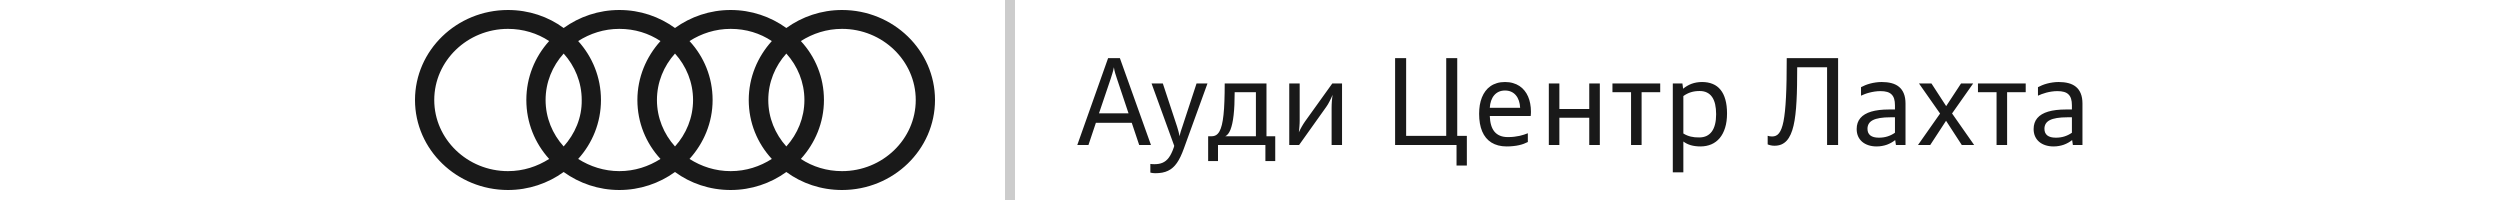
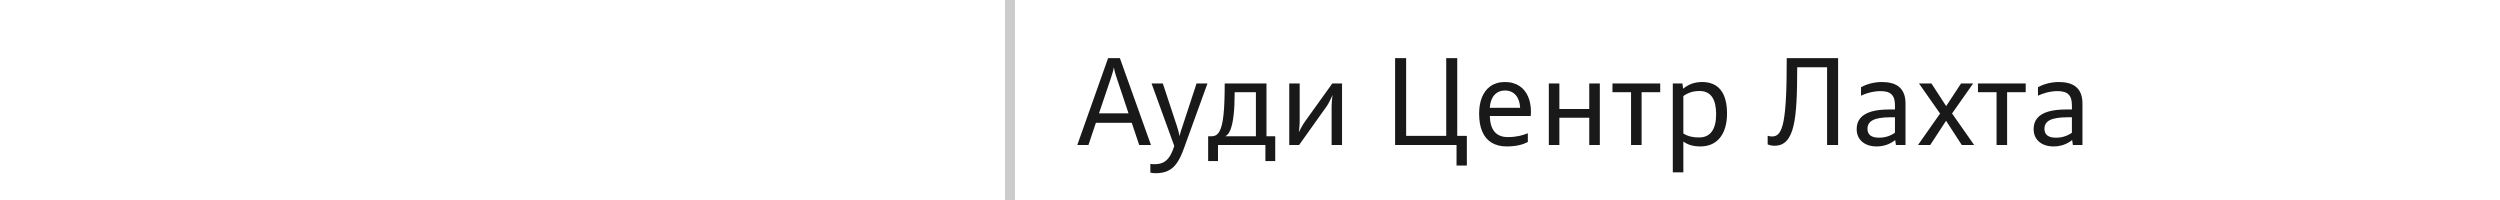
<svg xmlns="http://www.w3.org/2000/svg" width="250" height="20" viewBox="0 0 250 20" fill="none">
-   <path d="M84.202 1C82.129 1 80.204 1.668 78.634 2.8C77.065 1.668 75.14 1 73.067 1C70.994 1 69.07 1.668 67.5 2.8C65.93 1.668 64.035 1 61.933 1C59.86 1 57.935 1.668 56.366 2.8C54.826 1.668 52.901 1 50.798 1C45.675 1 41.5 5.035 41.5 10C41.5 14.964 45.675 19 50.798 19C52.871 19 54.796 18.332 56.366 17.2C57.935 18.332 59.86 19 61.933 19C64.006 19 65.93 18.332 67.5 17.2C69.04 18.332 70.965 19 73.067 19C75.14 19 77.065 18.332 78.634 17.2C80.174 18.332 82.099 19 84.202 19C89.325 19 93.5 14.964 93.5 10C93.5 5.035 89.325 1 84.202 1ZM78.634 14.645C77.509 13.397 76.828 11.771 76.828 10C76.828 8.229 77.509 6.603 78.634 5.355C79.76 6.603 80.441 8.229 80.441 10C80.441 11.771 79.76 13.397 78.634 14.645ZM67.5 14.645C66.375 13.397 65.694 11.771 65.694 10C65.694 8.229 66.375 6.603 67.5 5.355C68.625 6.603 69.306 8.229 69.306 10C69.306 11.771 68.625 13.397 67.5 14.645ZM56.366 14.645C55.24 13.397 54.559 11.771 54.559 10C54.559 8.229 55.24 6.603 56.366 5.355C57.491 6.603 58.172 8.229 58.172 10C58.202 11.771 57.491 13.397 56.366 14.645ZM43.425 10C43.425 6.081 46.742 2.887 50.798 2.887C52.309 2.887 53.73 3.323 54.915 4.106C53.493 5.674 52.634 7.735 52.634 10C52.634 12.264 53.493 14.326 54.915 15.893C53.73 16.648 52.338 17.113 50.798 17.113C46.742 17.113 43.425 13.919 43.425 10ZM57.817 15.893C59.238 14.326 60.097 12.264 60.097 10C60.097 7.735 59.238 5.674 57.817 4.106C59.001 3.352 60.393 2.887 61.933 2.887C63.473 2.887 64.865 3.323 66.049 4.106C64.628 5.674 63.739 7.735 63.739 10C63.739 12.264 64.598 14.326 66.049 15.893C64.865 16.648 63.473 17.113 61.933 17.113C60.422 17.113 59.001 16.648 57.817 15.893ZM68.951 15.893C70.372 14.326 71.261 12.264 71.261 10C71.261 7.735 70.402 5.674 68.951 4.106C70.135 3.352 71.527 2.887 73.067 2.887C74.607 2.887 75.999 3.323 77.183 4.106C75.762 5.674 74.874 7.735 74.874 10C74.874 12.264 75.732 14.326 77.183 15.893C75.999 16.648 74.607 17.113 73.067 17.113C71.527 17.113 70.135 16.648 68.951 15.893ZM84.202 17.113C82.691 17.113 81.27 16.677 80.085 15.893C81.507 14.326 82.395 12.264 82.395 10C82.395 7.735 81.536 5.674 80.085 4.106C81.27 3.352 82.662 2.887 84.202 2.887C88.258 2.887 91.575 6.081 91.575 10C91.575 13.919 88.258 17.113 84.202 17.113Z" fill="#191919" />
  <rect x="100.5" width="1" height="20" fill="#CCCCCC" />
  <path d="M113.919 14.5L113.175 12.279H109.589L108.845 14.5H107.729L110.811 5.811H111.988L115.097 14.5H113.919ZM111.689 7.853C111.629 7.683 111.571 7.504 111.517 7.316C111.462 7.127 111.419 6.93 111.388 6.725C111.353 6.93 111.305 7.127 111.244 7.316C111.186 7.504 111.13 7.683 111.077 7.853L109.899 11.333H112.853L111.689 7.853ZM115.035 16.395C115.084 16.401 115.141 16.406 115.205 16.41C115.271 16.416 115.347 16.419 115.431 16.419C115.585 16.419 115.729 16.408 115.864 16.387C116.001 16.365 116.129 16.329 116.248 16.278C116.367 16.227 116.479 16.16 116.585 16.076C116.69 15.992 116.79 15.887 116.884 15.76C116.978 15.635 117.065 15.486 117.147 15.315C117.231 15.143 117.312 14.943 117.388 14.717L117.423 14.585L115.155 8.345H116.283L117.713 12.675C117.754 12.815 117.797 12.965 117.842 13.123C117.887 13.281 117.928 13.448 117.965 13.624C117.994 13.448 118.033 13.282 118.082 13.126C118.131 12.968 118.18 12.822 118.229 12.69L119.655 8.345H120.748L118.384 14.86C118.276 15.157 118.166 15.425 118.053 15.663C117.939 15.901 117.819 16.111 117.692 16.293C117.565 16.475 117.429 16.63 117.282 16.759C117.136 16.89 116.975 16.996 116.799 17.078C116.625 17.162 116.434 17.224 116.225 17.263C116.018 17.302 115.789 17.321 115.539 17.321C115.498 17.321 115.454 17.319 115.407 17.315C115.362 17.314 115.317 17.31 115.272 17.304C115.229 17.298 115.188 17.291 115.146 17.283C115.105 17.277 115.068 17.27 115.035 17.26V16.395ZM120.815 13.624H121.176C121.338 13.624 121.482 13.586 121.609 13.51C121.738 13.432 121.851 13.308 121.946 13.138C122.042 12.968 122.123 12.747 122.189 12.476C122.256 12.202 122.31 11.87 122.351 11.479C122.394 11.087 122.424 10.632 122.441 10.114C122.461 9.597 122.471 9.007 122.471 8.345H126.648V13.624H127.524V16.108H126.54V14.5H121.8V16.108H120.815V13.624ZM123.467 9.221C123.467 9.678 123.458 10.098 123.44 10.48C123.423 10.861 123.396 11.207 123.361 11.518C123.326 11.828 123.282 12.104 123.229 12.344C123.177 12.582 123.116 12.788 123.048 12.962C122.979 13.136 122.901 13.277 122.813 13.387C122.728 13.496 122.634 13.575 122.532 13.624H125.591V9.221H123.467ZM128.925 8.345H129.968V12.065C129.968 12.146 129.966 12.233 129.962 12.329C129.958 12.425 129.952 12.523 129.944 12.625C129.937 12.725 129.928 12.826 129.918 12.93C129.908 13.033 129.897 13.133 129.886 13.229C129.931 13.133 129.978 13.037 130.026 12.941C130.075 12.846 130.126 12.752 130.179 12.66C130.231 12.568 130.285 12.479 130.34 12.391C130.396 12.303 130.453 12.218 130.51 12.136L133.231 8.345H134.204V14.5H133.161V10.768C133.161 10.674 133.163 10.574 133.167 10.469C133.171 10.361 133.177 10.252 133.185 10.141C133.194 10.027 133.205 9.915 133.217 9.804C133.229 9.692 133.242 9.586 133.258 9.484C133.213 9.592 133.165 9.7 133.114 9.81C133.065 9.917 133.014 10.023 132.959 10.126C132.906 10.229 132.852 10.33 132.795 10.428C132.738 10.523 132.68 10.613 132.619 10.697L129.909 14.5H128.925V8.345ZM139.51 5.811H140.614V13.589H144.622V5.811H145.724V13.589H146.685V16.551H145.653V14.5H139.51V5.811ZM152.784 14.201C152.663 14.264 152.529 14.322 152.383 14.377C152.238 14.432 152.078 14.479 151.902 14.518C151.729 14.557 151.539 14.587 151.334 14.608C151.129 14.632 150.908 14.644 150.672 14.644C150.365 14.644 150.084 14.61 149.828 14.544C149.574 14.477 149.345 14.381 149.14 14.254C148.935 14.125 148.755 13.968 148.601 13.782C148.448 13.595 148.32 13.38 148.217 13.138C148.115 12.896 148.039 12.628 147.988 12.335C147.938 12.04 147.912 11.722 147.912 11.38C147.912 11.075 147.935 10.785 147.979 10.51C148.026 10.234 148.097 9.979 148.19 9.745C148.284 9.509 148.402 9.296 148.545 9.106C148.688 8.915 148.854 8.753 149.046 8.62C149.237 8.485 149.454 8.382 149.696 8.31C149.938 8.237 150.207 8.201 150.502 8.201C150.791 8.201 151.056 8.236 151.296 8.307C151.538 8.375 151.755 8.473 151.946 8.6C152.14 8.727 152.308 8.88 152.45 9.06C152.595 9.237 152.714 9.436 152.808 9.654C152.903 9.873 152.975 10.11 153.021 10.366C153.07 10.62 153.095 10.886 153.095 11.163C153.095 11.202 153.094 11.243 153.092 11.286C153.092 11.327 153.09 11.367 153.086 11.406C153.084 11.445 153.081 11.481 153.077 11.515C153.075 11.548 153.073 11.575 153.071 11.597H148.979C148.99 11.938 149.034 12.241 149.11 12.505C149.187 12.767 149.299 12.987 149.447 13.167C149.596 13.345 149.781 13.479 150.004 13.571C150.227 13.663 150.489 13.709 150.792 13.709C151.021 13.709 151.23 13.697 151.422 13.674C151.615 13.65 151.794 13.621 151.958 13.586C152.122 13.549 152.271 13.508 152.406 13.463C152.543 13.416 152.669 13.37 152.784 13.325V14.201ZM152.014 10.779C152.002 10.52 151.96 10.283 151.888 10.07C151.815 9.857 151.715 9.676 151.586 9.525C151.459 9.373 151.304 9.256 151.12 9.174C150.938 9.092 150.732 9.051 150.502 9.051C150.271 9.051 150.065 9.092 149.884 9.174C149.702 9.256 149.547 9.373 149.418 9.525C149.289 9.676 149.188 9.857 149.113 10.07C149.039 10.283 148.994 10.52 148.979 10.779H152.014ZM158.925 11.775H155.937V14.5H154.882V8.345H155.937V10.899H158.925V8.345H159.982V14.5H158.925V11.775ZM161.245 8.345H166.021V9.221H164.16V14.5H163.105V9.221H161.245V8.345ZM167.28 17.236V8.345H168.241L168.312 8.872C168.435 8.771 168.565 8.679 168.704 8.597C168.845 8.513 168.993 8.441 169.149 8.383C169.308 8.324 169.475 8.279 169.65 8.248C169.826 8.217 170.012 8.201 170.207 8.201C170.605 8.201 170.96 8.266 171.271 8.395C171.581 8.521 171.842 8.716 172.053 8.978C172.266 9.237 172.427 9.564 172.536 9.959C172.647 10.352 172.703 10.813 172.703 11.345C172.703 11.888 172.639 12.365 172.51 12.777C172.383 13.188 172.203 13.531 171.971 13.809C171.738 14.086 171.458 14.295 171.13 14.435C170.802 14.574 170.438 14.644 170.04 14.644C169.86 14.644 169.691 14.633 169.533 14.611C169.375 14.592 169.226 14.562 169.085 14.521C168.944 14.479 168.812 14.429 168.687 14.368C168.563 14.306 168.446 14.233 168.335 14.151V17.236H167.28ZM168.335 13.349C168.454 13.423 168.575 13.485 168.698 13.536C168.821 13.587 168.947 13.628 169.076 13.659C169.207 13.69 169.342 13.713 169.48 13.727C169.621 13.738 169.768 13.744 169.92 13.744C170.199 13.744 170.444 13.694 170.655 13.595C170.866 13.493 171.043 13.345 171.186 13.149C171.328 12.952 171.435 12.71 171.505 12.423C171.577 12.134 171.613 11.802 171.613 11.427C171.613 11.05 171.58 10.717 171.514 10.428C171.447 10.137 171.346 9.894 171.209 9.698C171.072 9.501 170.9 9.353 170.693 9.253C170.488 9.151 170.246 9.101 169.967 9.101C169.809 9.101 169.657 9.11 169.513 9.13C169.368 9.149 169.229 9.18 169.097 9.221C168.964 9.262 168.834 9.314 168.707 9.379C168.582 9.441 168.458 9.517 168.335 9.604V13.349ZM182.708 14.5V6.725H179.72C179.72 7.363 179.715 7.965 179.705 8.529C179.697 9.094 179.68 9.62 179.652 10.108C179.627 10.595 179.59 11.043 179.541 11.453C179.494 11.863 179.432 12.234 179.354 12.566C179.277 12.896 179.183 13.187 179.069 13.437C178.958 13.687 178.825 13.896 178.671 14.066C178.517 14.234 178.339 14.361 178.138 14.447C177.937 14.531 177.708 14.573 177.452 14.573C177.392 14.573 177.331 14.57 177.271 14.565C177.212 14.559 177.153 14.55 177.095 14.538C177.038 14.526 176.981 14.513 176.925 14.497C176.87 14.481 176.817 14.463 176.767 14.441V13.577C176.821 13.595 176.886 13.611 176.96 13.627C177.036 13.641 177.12 13.648 177.212 13.648C177.349 13.648 177.474 13.623 177.587 13.574C177.702 13.523 177.807 13.44 177.9 13.322C177.994 13.203 178.078 13.047 178.152 12.854C178.229 12.658 178.295 12.415 178.352 12.124C178.408 11.833 178.457 11.49 178.498 11.096C178.539 10.701 178.572 10.246 178.598 9.73C178.625 9.213 178.645 8.63 178.656 7.981C178.668 7.333 178.674 6.609 178.674 5.811H183.81V14.5H182.708ZM189.593 14.5L189.52 14.008C189.396 14.104 189.266 14.19 189.127 14.269C188.988 14.347 188.842 14.414 188.688 14.471C188.533 14.525 188.37 14.567 188.198 14.597C188.028 14.628 187.849 14.644 187.659 14.644C187.36 14.644 187.088 14.602 186.842 14.521C186.598 14.44 186.388 14.325 186.212 14.175C186.038 14.024 185.903 13.842 185.808 13.627C185.714 13.412 185.667 13.171 185.667 12.903C185.667 12.683 185.698 12.48 185.761 12.297C185.823 12.113 185.916 11.949 186.039 11.805C186.162 11.66 186.314 11.534 186.496 11.427C186.678 11.319 186.888 11.23 187.126 11.16C187.364 11.09 187.63 11.037 187.923 11.002C188.218 10.967 188.538 10.949 188.884 10.949C188.966 10.949 189.043 10.949 189.115 10.949C189.189 10.949 189.257 10.949 189.317 10.949C189.378 10.949 189.438 10.949 189.496 10.949V10.527C189.496 10.275 189.469 10.06 189.414 9.883C189.359 9.703 189.273 9.557 189.156 9.443C189.041 9.328 188.892 9.244 188.708 9.191C188.526 9.139 188.309 9.112 188.055 9.112C187.852 9.112 187.655 9.127 187.466 9.156C187.278 9.184 187.101 9.22 186.933 9.265C186.767 9.308 186.613 9.356 186.473 9.411C186.332 9.466 186.208 9.519 186.101 9.569V8.717C186.226 8.648 186.365 8.583 186.52 8.521C186.676 8.458 186.842 8.403 187.018 8.356C187.193 8.31 187.378 8.272 187.571 8.245C187.767 8.216 187.968 8.201 188.175 8.201C188.528 8.201 188.851 8.238 189.142 8.312C189.435 8.387 189.686 8.509 189.895 8.679C190.104 8.847 190.265 9.068 190.378 9.344C190.493 9.619 190.551 9.958 190.551 10.36V14.5H189.593ZM189.496 11.729H189.039C188.631 11.729 188.282 11.753 187.993 11.802C187.704 11.849 187.467 11.92 187.281 12.016C187.098 12.111 186.963 12.231 186.877 12.376C186.791 12.521 186.748 12.688 186.748 12.88C186.748 13.024 186.771 13.152 186.818 13.264C186.867 13.373 186.938 13.466 187.032 13.542C187.128 13.616 187.247 13.673 187.39 13.712C187.532 13.749 187.698 13.768 187.888 13.768C188.04 13.768 188.187 13.758 188.327 13.738C188.468 13.719 188.604 13.688 188.734 13.648C188.867 13.606 188.996 13.556 189.121 13.495C189.248 13.433 189.373 13.359 189.496 13.275V11.729ZM196.179 14.5L194.605 12.077L193.023 14.5H191.799L194.008 11.356L191.896 8.345H193.144L194.617 10.612L196.105 8.345H197.318L195.206 11.345L197.415 14.5H196.179ZM197.796 8.345H202.571V9.221H200.711V14.5H199.656V9.221H197.796V8.345ZM207.288 14.5L207.215 14.008C207.092 14.104 206.961 14.19 206.822 14.269C206.684 14.347 206.537 14.414 206.383 14.471C206.229 14.525 206.065 14.567 205.894 14.597C205.724 14.628 205.544 14.644 205.354 14.644C205.056 14.644 204.783 14.602 204.537 14.521C204.293 14.44 204.083 14.325 203.907 14.175C203.733 14.024 203.599 13.842 203.503 13.627C203.409 13.412 203.362 13.171 203.362 12.903C203.362 12.683 203.394 12.48 203.456 12.297C203.519 12.113 203.611 11.949 203.734 11.805C203.857 11.66 204.01 11.534 204.191 11.427C204.373 11.319 204.583 11.23 204.821 11.16C205.06 11.09 205.325 11.037 205.618 11.002C205.913 10.967 206.233 10.949 206.579 10.949C206.661 10.949 206.738 10.949 206.811 10.949C206.885 10.949 206.952 10.949 207.013 10.949C207.073 10.949 207.133 10.949 207.191 10.949V10.527C207.191 10.275 207.164 10.06 207.109 9.883C207.055 9.703 206.969 9.557 206.852 9.443C206.736 9.328 206.587 9.244 206.403 9.191C206.222 9.139 206.004 9.112 205.75 9.112C205.547 9.112 205.351 9.127 205.161 9.156C204.974 9.184 204.796 9.22 204.628 9.265C204.462 9.308 204.309 9.356 204.168 9.411C204.027 9.466 203.903 9.519 203.796 9.569V8.717C203.921 8.648 204.061 8.583 204.215 8.521C204.371 8.458 204.537 8.403 204.713 8.356C204.889 8.31 205.073 8.272 205.267 8.245C205.462 8.216 205.663 8.201 205.87 8.201C206.224 8.201 206.546 8.238 206.837 8.312C207.13 8.387 207.381 8.509 207.59 8.679C207.799 8.847 207.96 9.068 208.073 9.344C208.188 9.619 208.246 9.958 208.246 10.36V14.5H207.288ZM207.191 11.729H206.734C206.326 11.729 205.978 11.753 205.688 11.802C205.399 11.849 205.162 11.92 204.977 12.016C204.793 12.111 204.658 12.231 204.572 12.376C204.486 12.521 204.443 12.688 204.443 12.88C204.443 13.024 204.467 13.152 204.514 13.264C204.562 13.373 204.634 13.466 204.728 13.542C204.823 13.616 204.942 13.673 205.085 13.712C205.228 13.749 205.394 13.768 205.583 13.768C205.735 13.768 205.882 13.758 206.022 13.738C206.163 13.719 206.299 13.688 206.43 13.648C206.562 13.606 206.691 13.556 206.816 13.495C206.943 13.433 207.068 13.359 207.191 13.275V11.729Z" fill="#191919" />
</svg>